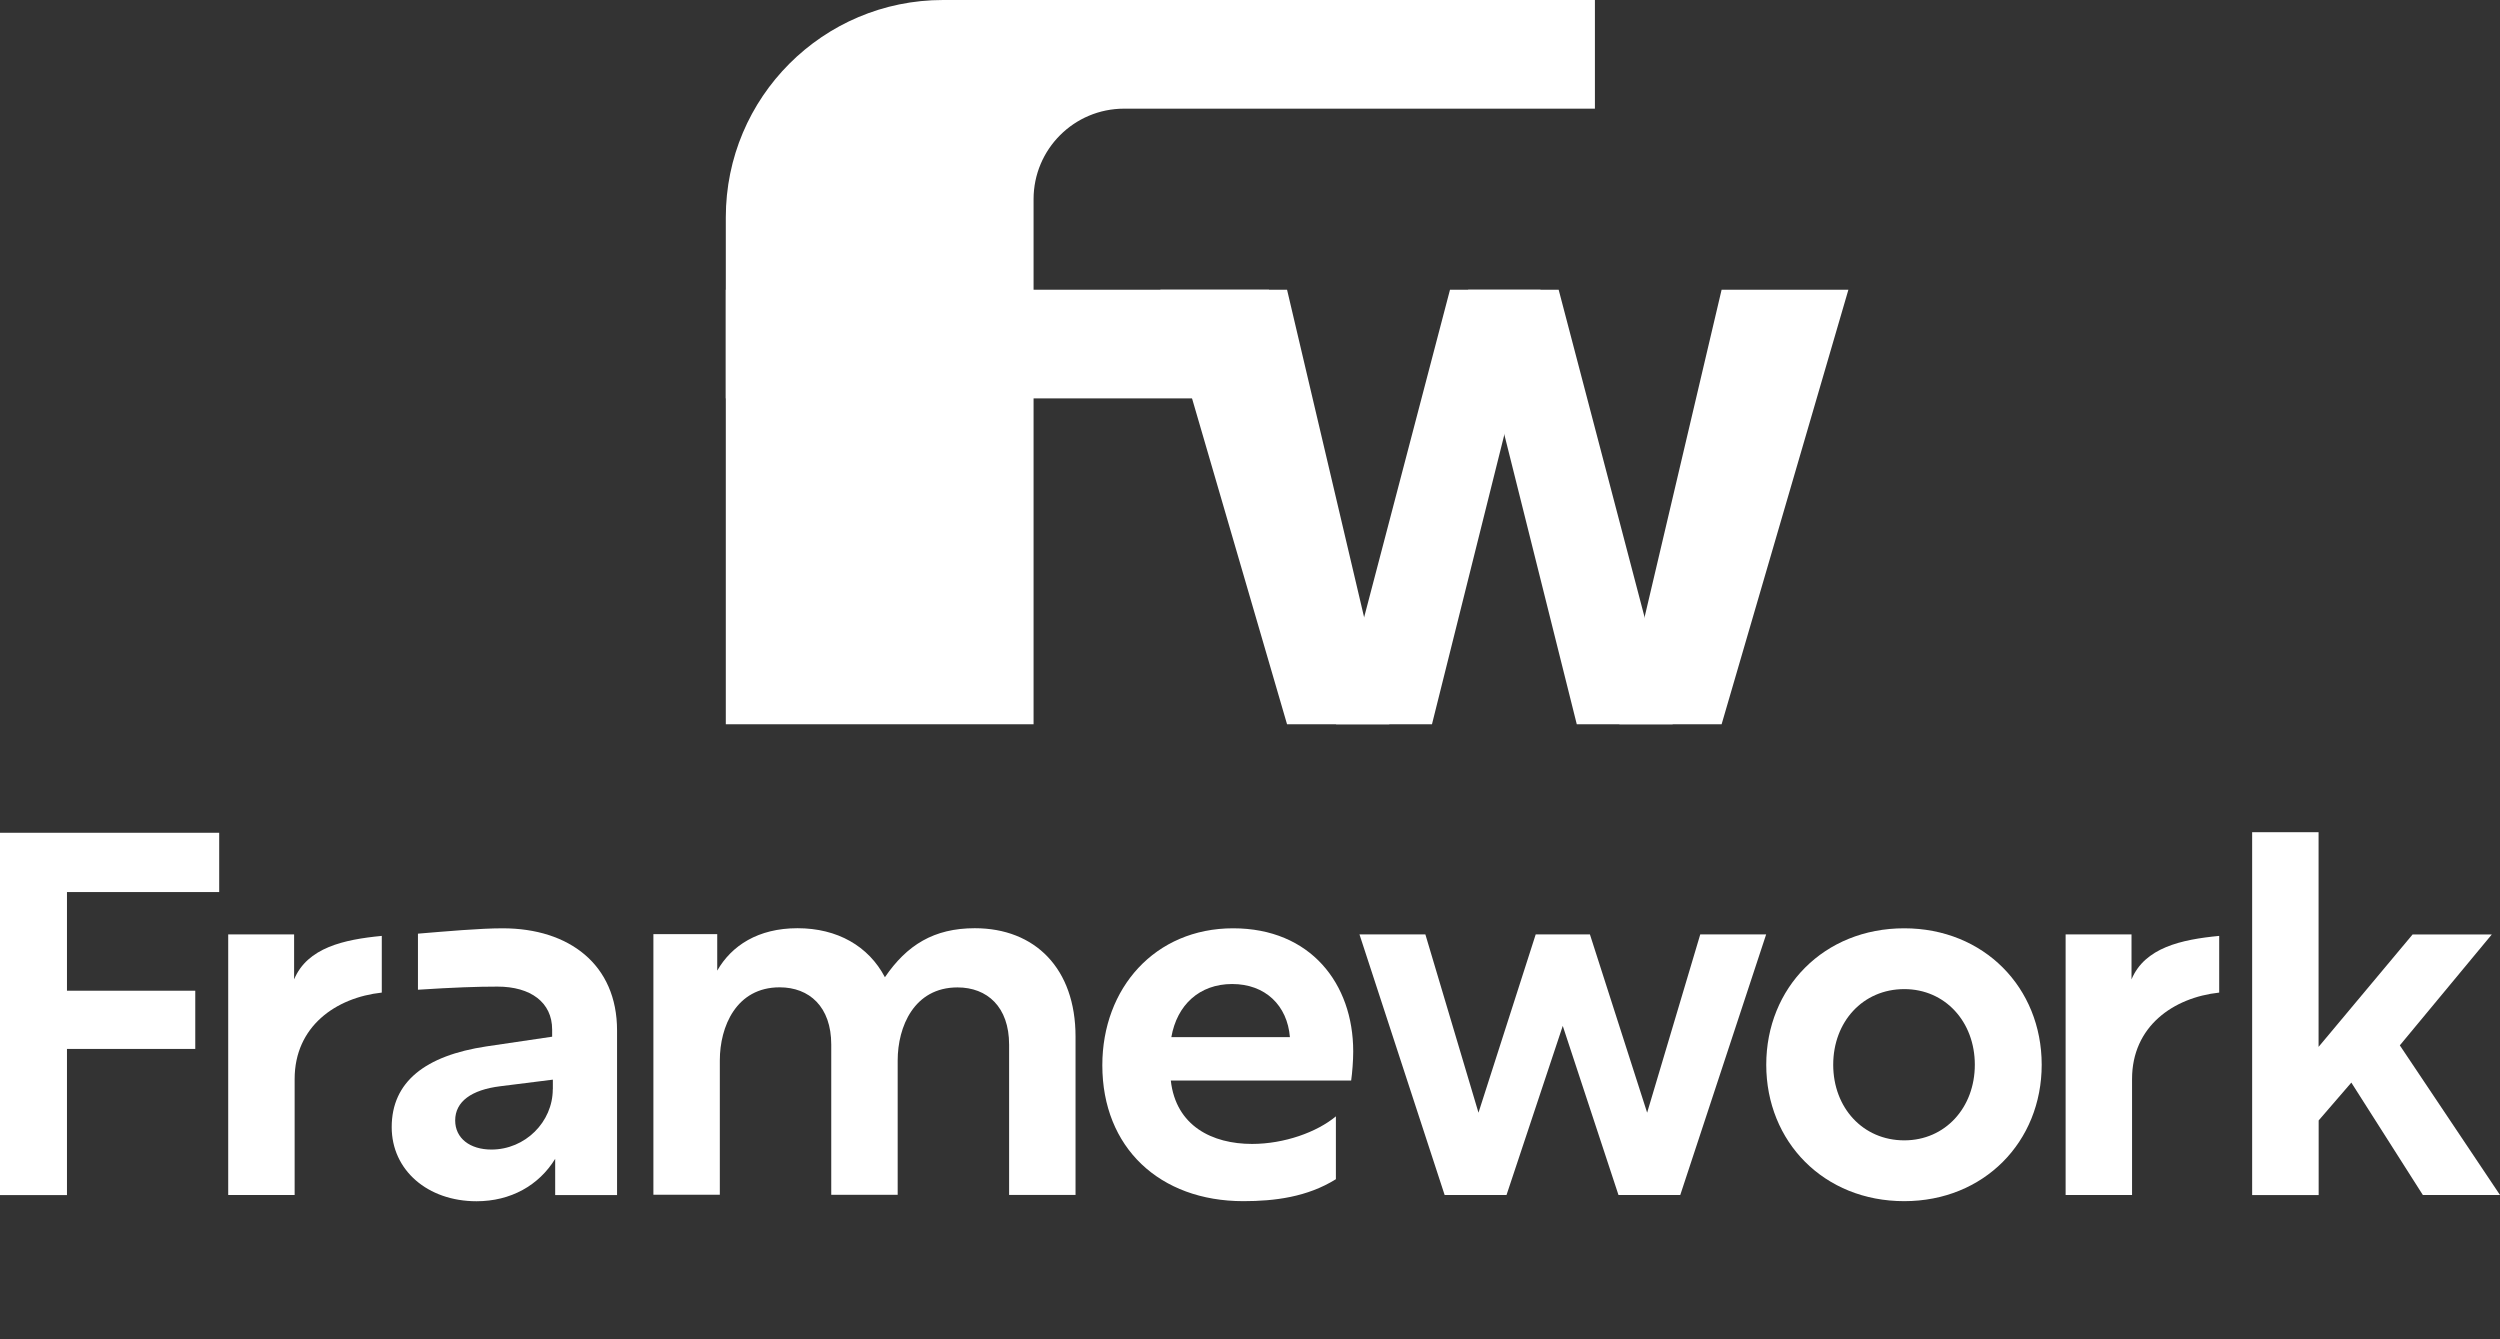
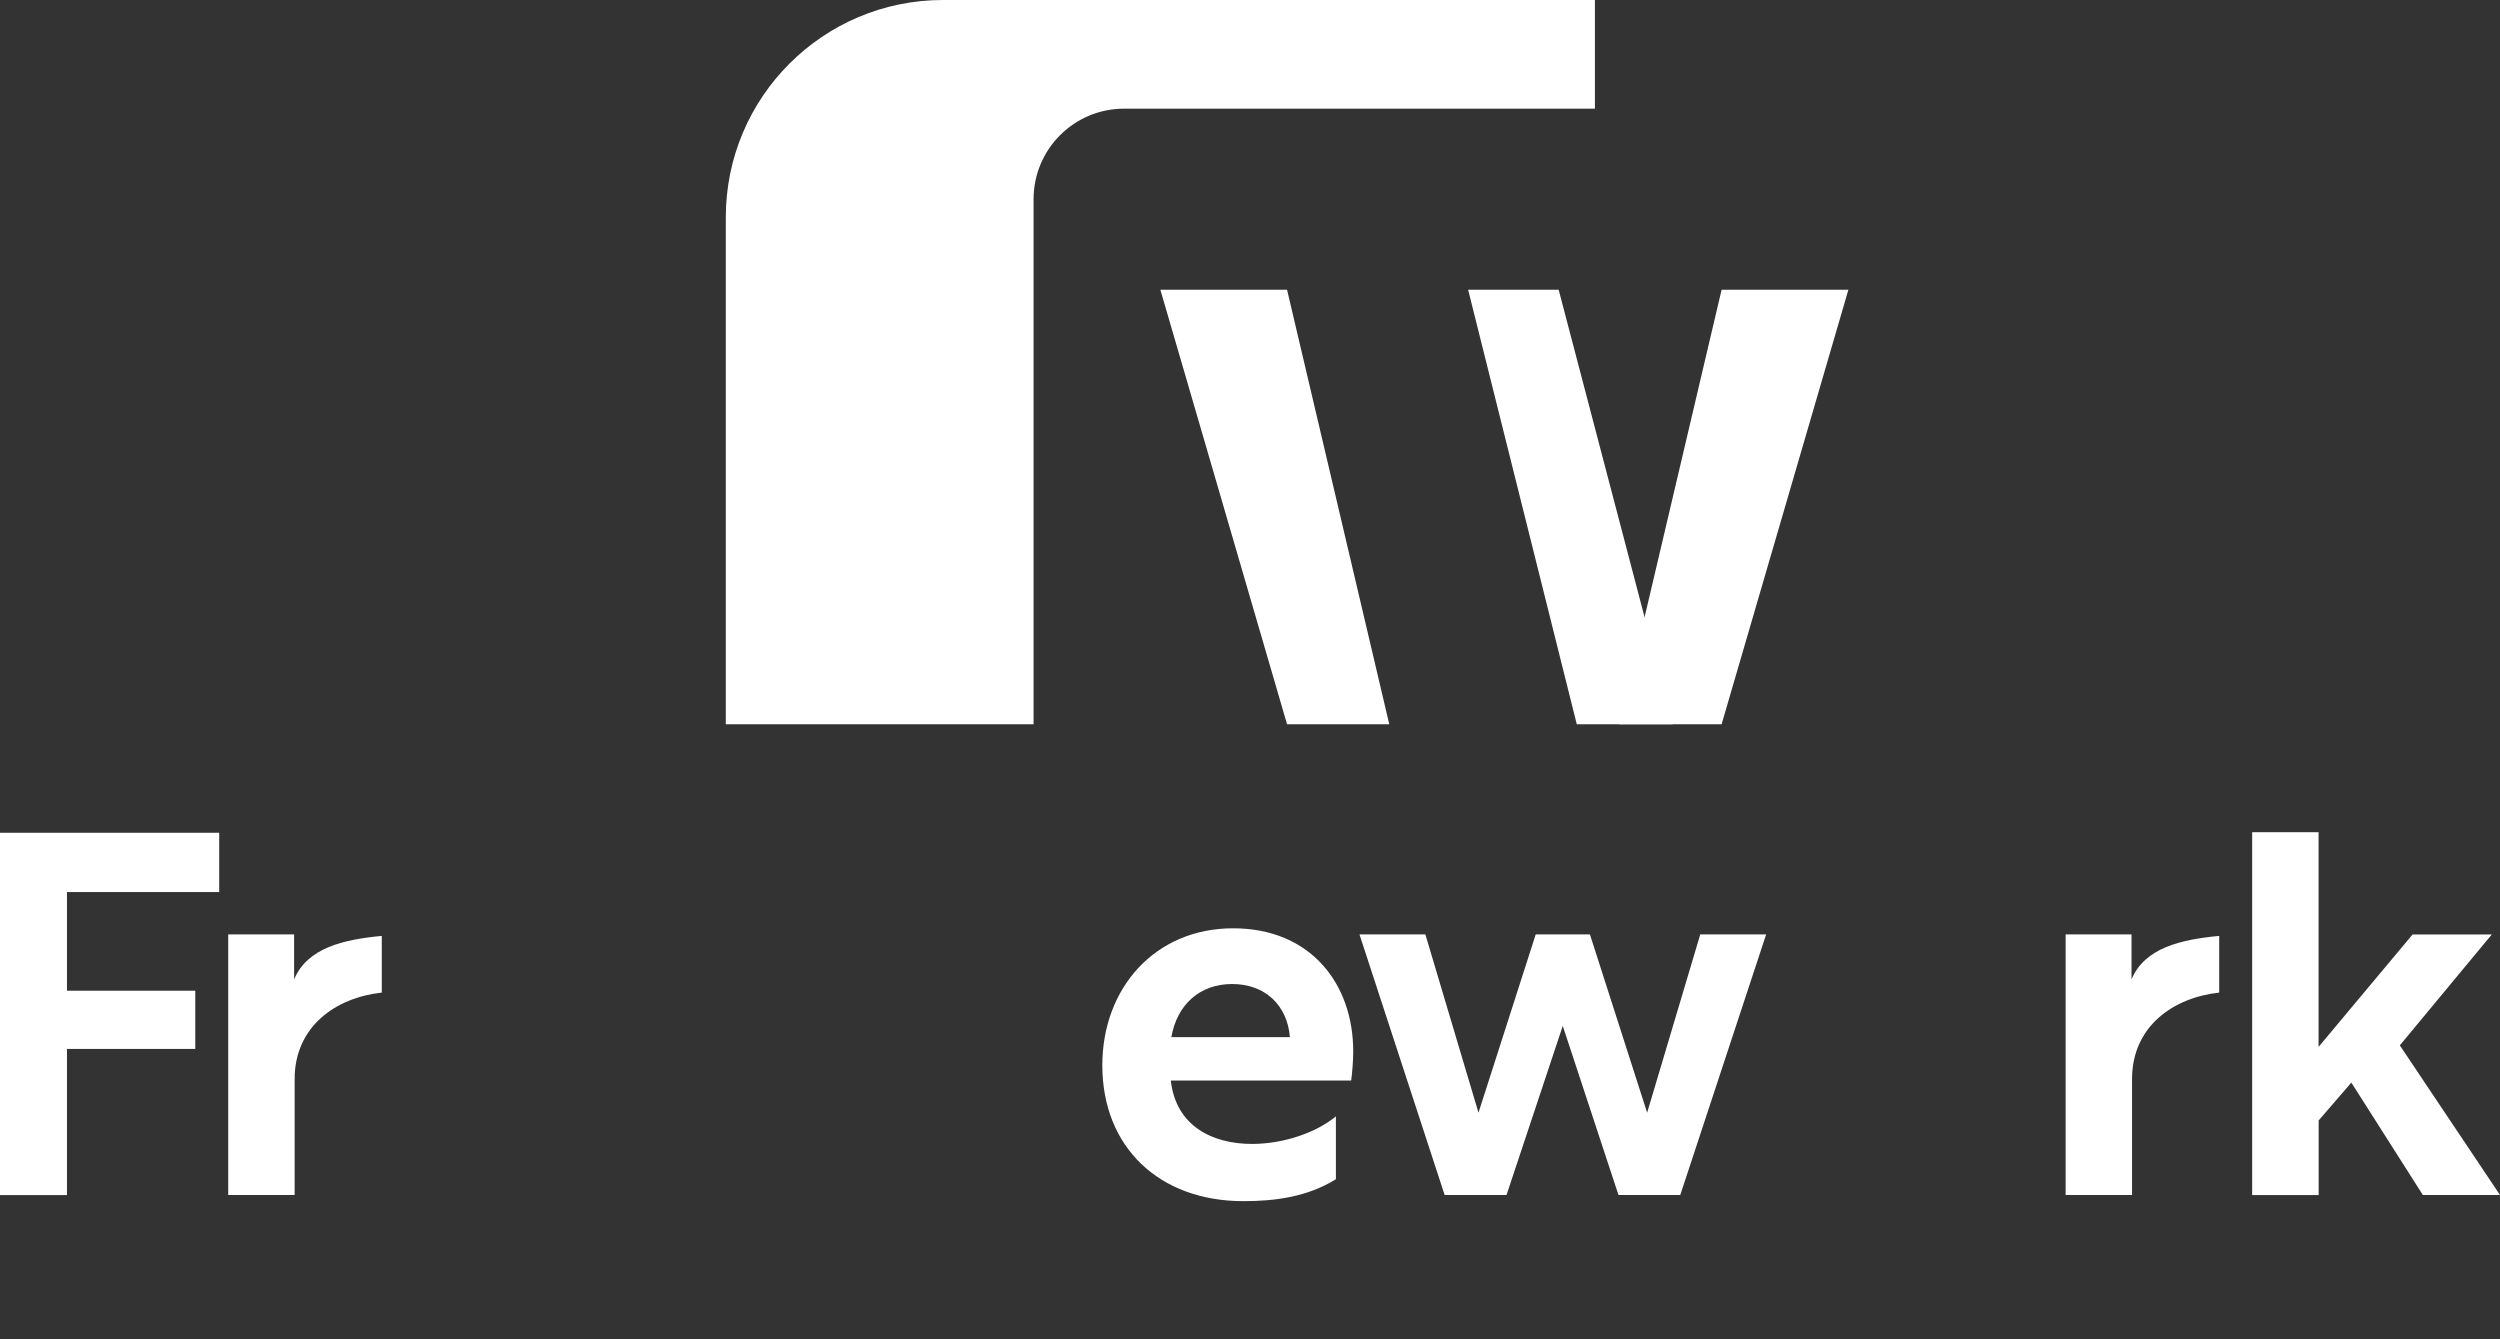
<svg xmlns="http://www.w3.org/2000/svg" version="1.1" id="レイヤー_1" x="0px" y="0px" viewBox="0 0 280 150" style="enable-background:new 0 0 280 150;" xml:space="preserve">
  <rect x="0" y="0" width="280" height="150" fill="#333333" stroke="none" />
  <style type="text/css">
	.st0{fill:#FFFFFF;}
</style>
  <g>
    <path class="st0" d="M0,93.27h24.55v6.64H7.5v11.05h14.37v6.52H7.5v16.37H0V93.27z" />
    <path class="st0" d="M42.76,111.17c-5.15,0.56-9.76,3.79-9.76,9.68v12.99h-7.44v-29.19h7.38v5.04c1.49-3.55,5.55-4.46,9.82-4.87   V111.17" />
    <path class="st0" d="M248.55,111.17c-5.15,0.56-9.76,3.79-9.76,9.68v12.99h-7.44v-29.19h7.38v5.04c1.49-3.55,5.55-4.46,9.82-4.87   V111.17" />
-     <path class="st0" d="M80.33,104.65v4.06c1.6-2.8,4.58-4.75,8.99-4.75c4.46,0,7.96,2,9.79,5.49c2.46-3.61,5.49-5.49,10.07-5.49   c6.75,0,11.28,4.52,11.28,12.13v17.74h-7.44v-16.83c0-4.24-2.46-6.41-5.78-6.41c-4.87,0-6.7,4.41-6.7,8.18v15.05h-7.44v-16.83   c0-4.24-2.46-6.41-5.78-6.41c-4.87,0-6.7,4.41-6.7,8.18v15.05h-7.44v-29.19H80.33z" />
    <path class="st0" d="M151.56,117.76c0,1.09-0.11,2.4-0.23,3.26h-20.2c0.57,5.09,4.64,7.1,9.1,7.1c3.61,0,7.27-1.32,9.39-3.09v7.04   c-3.2,2-6.87,2.46-10.36,2.46c-9.39,0-15.8-6.01-15.8-15.22c0-8.64,5.9-15.34,14.65-15.34   C146.76,103.97,151.56,110.15,151.56,117.76z M131.19,116.16h13.28c-0.29-3.55-2.75-5.95-6.47-5.95   C134.34,110.21,131.82,112.55,131.19,116.16z" />
    <path class="st0" d="M152.26,104.65h7.38l5.95,19.97l6.41-19.97h6.07l6.41,19.97l5.95-19.97h7.38l-9.62,29.19h-6.92l-6.24-18.94   l-6.3,18.94h-6.93L152.26,104.65z" />
-     <path class="st0" d="M228.67,119.25c0,8.64-6.47,15.28-15.4,15.28c-8.99,0-15.45-6.64-15.45-15.28c0-8.64,6.47-15.28,15.45-15.28   C222.2,103.97,228.67,110.61,228.67,119.25z M205.32,119.25c0,4.81,3.32,8.47,7.96,8.47c4.58,0,7.9-3.66,7.9-8.47   c0-4.81-3.32-8.47-7.9-8.47C208.64,110.78,205.32,114.44,205.32,119.25z" />
    <path class="st0" d="M252.24,133.84V93.21h7.44v24.04l10.53-12.59h8.87l-10.3,12.42L280,133.84h-8.64l-8.01-12.59l-3.66,4.24v8.36   H252.24z" />
-     <rect x="81.29" y="32.45" class="st0" width="60.84" height="12.17" />
    <path class="st0" d="M105.62,0h73.01v12.17H125.9c-5.6,0-10.14,4.54-10.14,10.14v58.81H81.29V24.34C81.29,10.9,92.18,0,105.62,0" />
    <polygon class="st0" points="155.6,81.12 144.15,81.12 129.96,32.45 144.15,32.45  " />
-     <polygon class="st0" points="149.64,81.12 160.38,81.12 172.54,32.45 162.4,32.45  " />
    <polygon class="st0" points="181.37,81.12 192.82,81.12 207.02,32.45 192.82,32.45  " />
    <polygon class="st0" points="187.34,81.12 176.6,81.12 164.43,32.45 174.57,32.45  " />
-     <path class="st0" d="M56.3,103.97c-2.55,0-6.33,0.34-9.49,0.6v6.28c3.98-0.26,6.72-0.35,8.91-0.35c3.72,0,6.12,1.77,6.12,4.81v0.8   l-7.38,1.09c-6.81,1.03-10.59,3.95-10.59,9.04c0,4.81,4.01,8.3,9.5,8.3c3.83,0,6.98-1.77,8.81-4.75v4.06h6.93v-18.43   C69.12,108.03,63.74,103.97,56.3,103.97z M61.91,122c0,3.66-3.09,6.75-6.87,6.75c-2.4,0-4.06-1.26-4.06-3.26   c0-2.12,1.83-3.43,5.04-3.83l5.9-0.74V122z" />
  </g>
</svg>